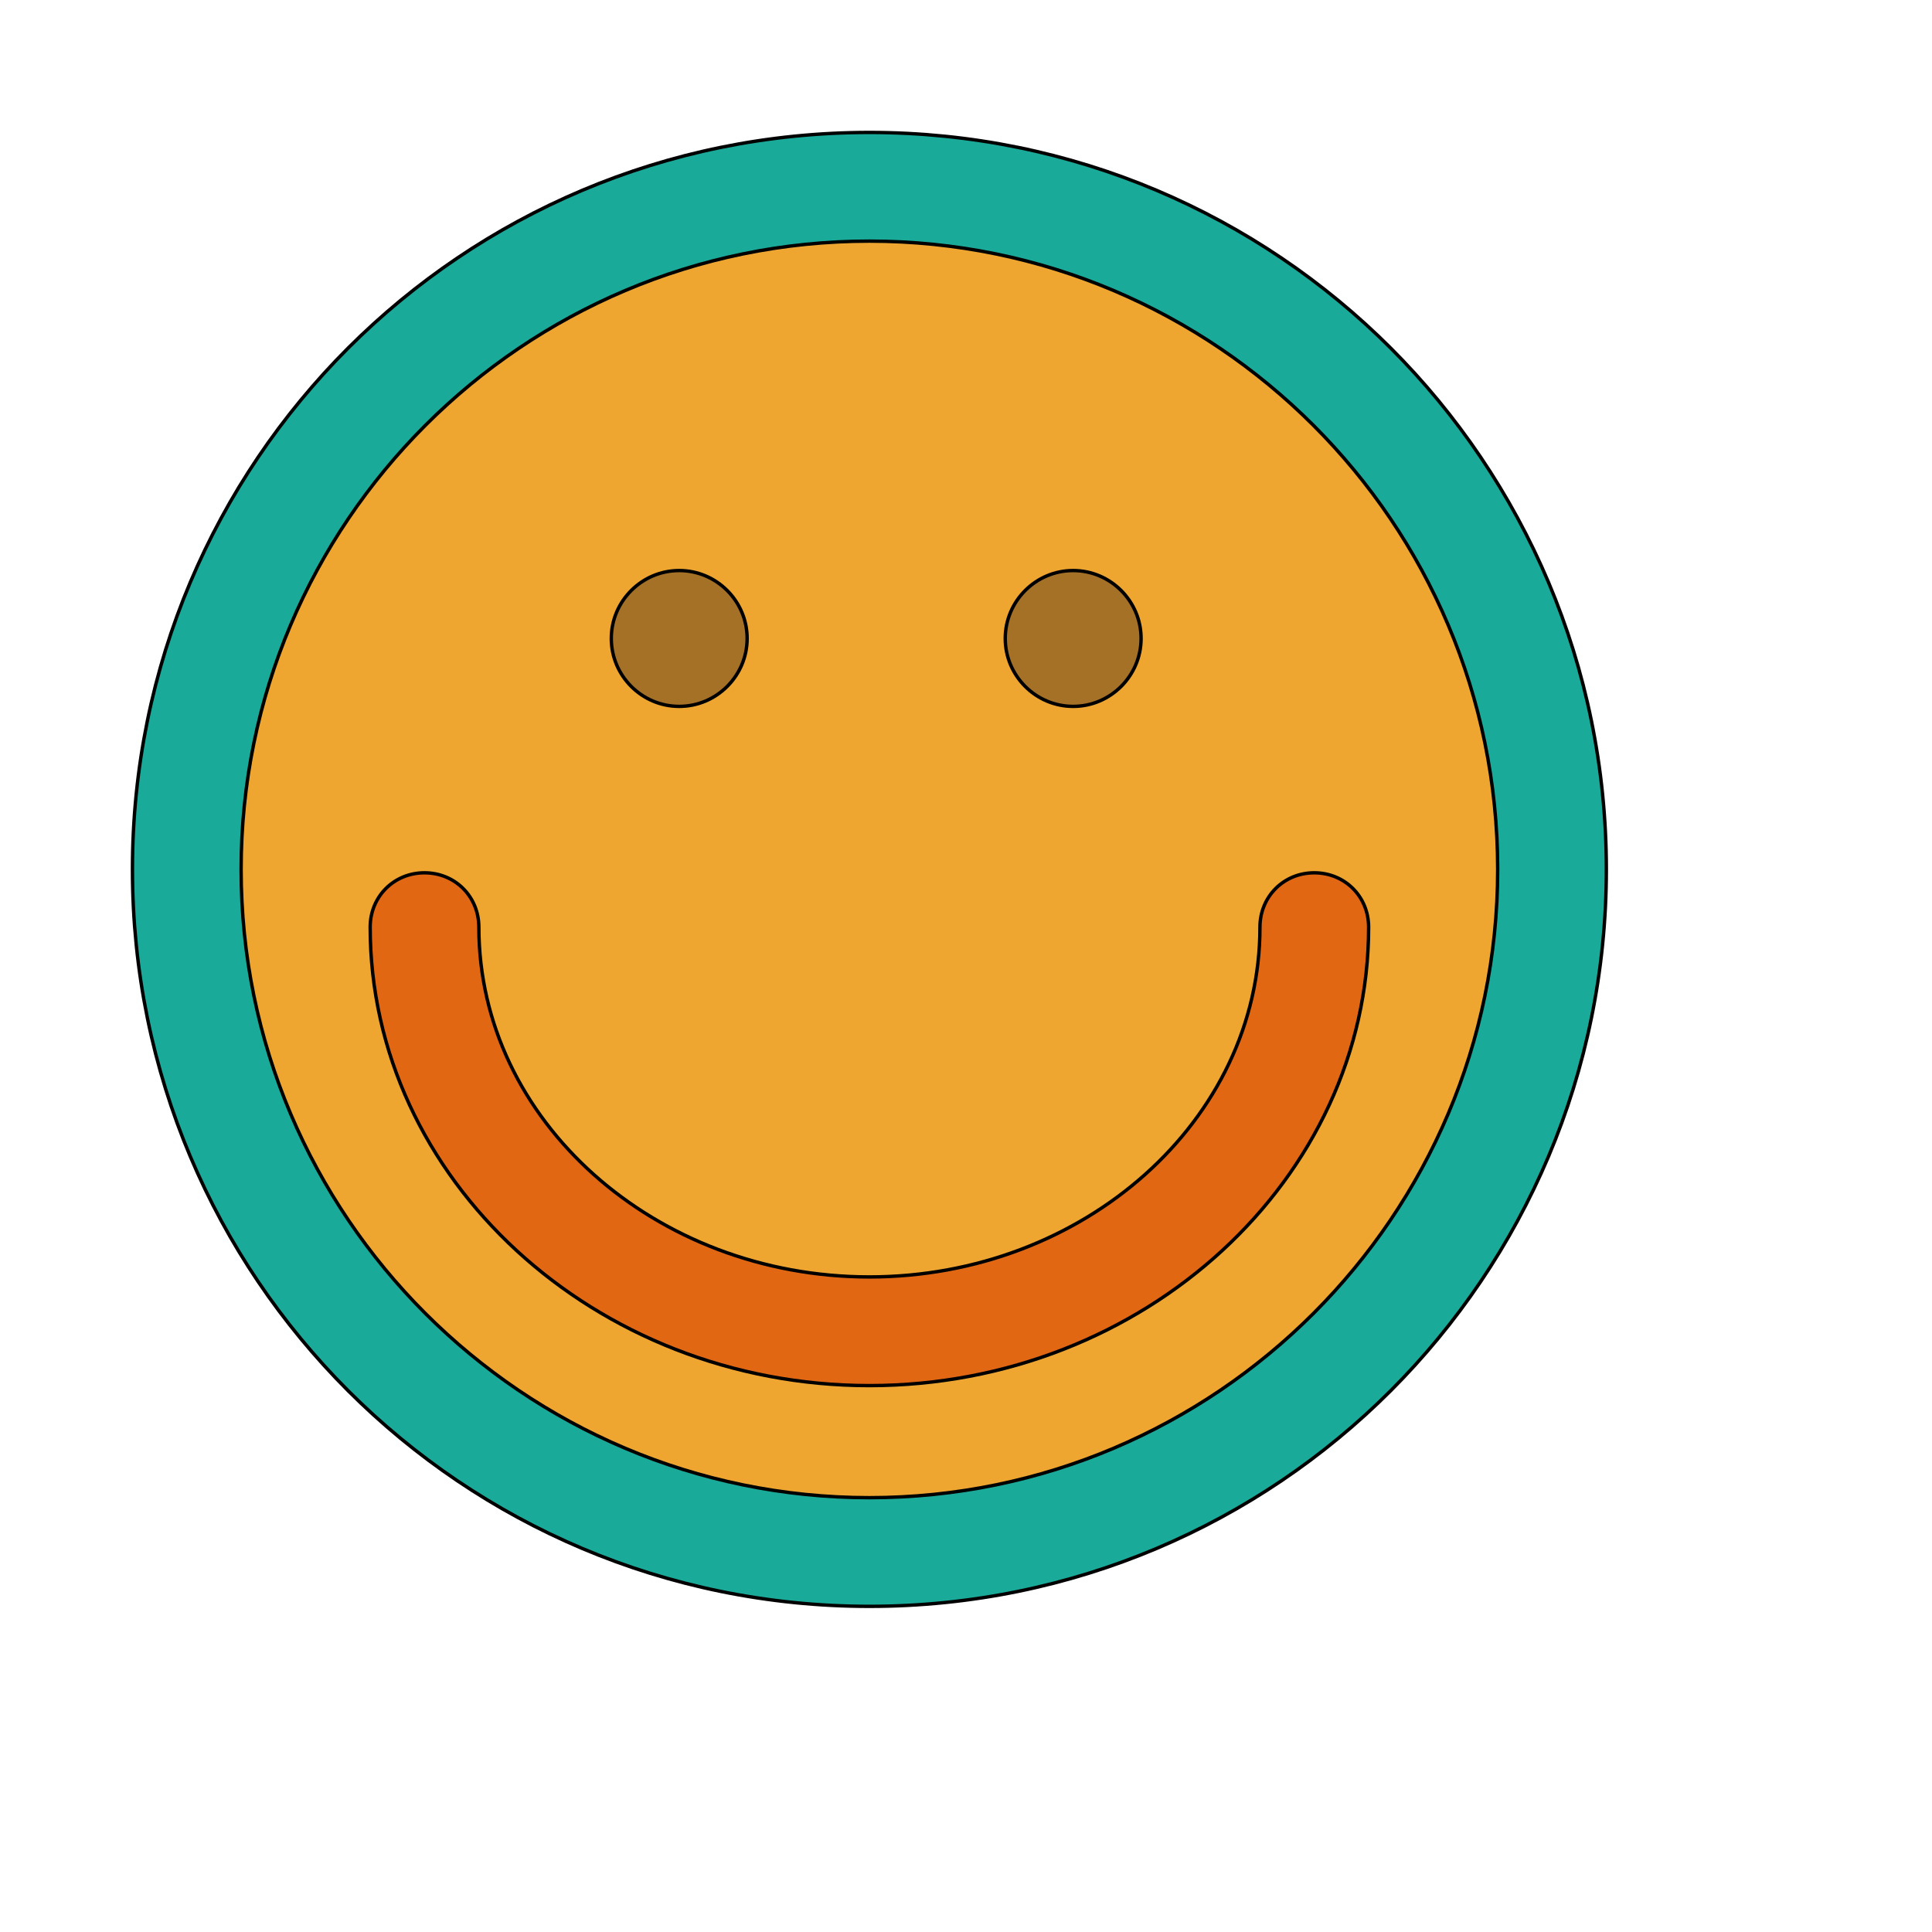
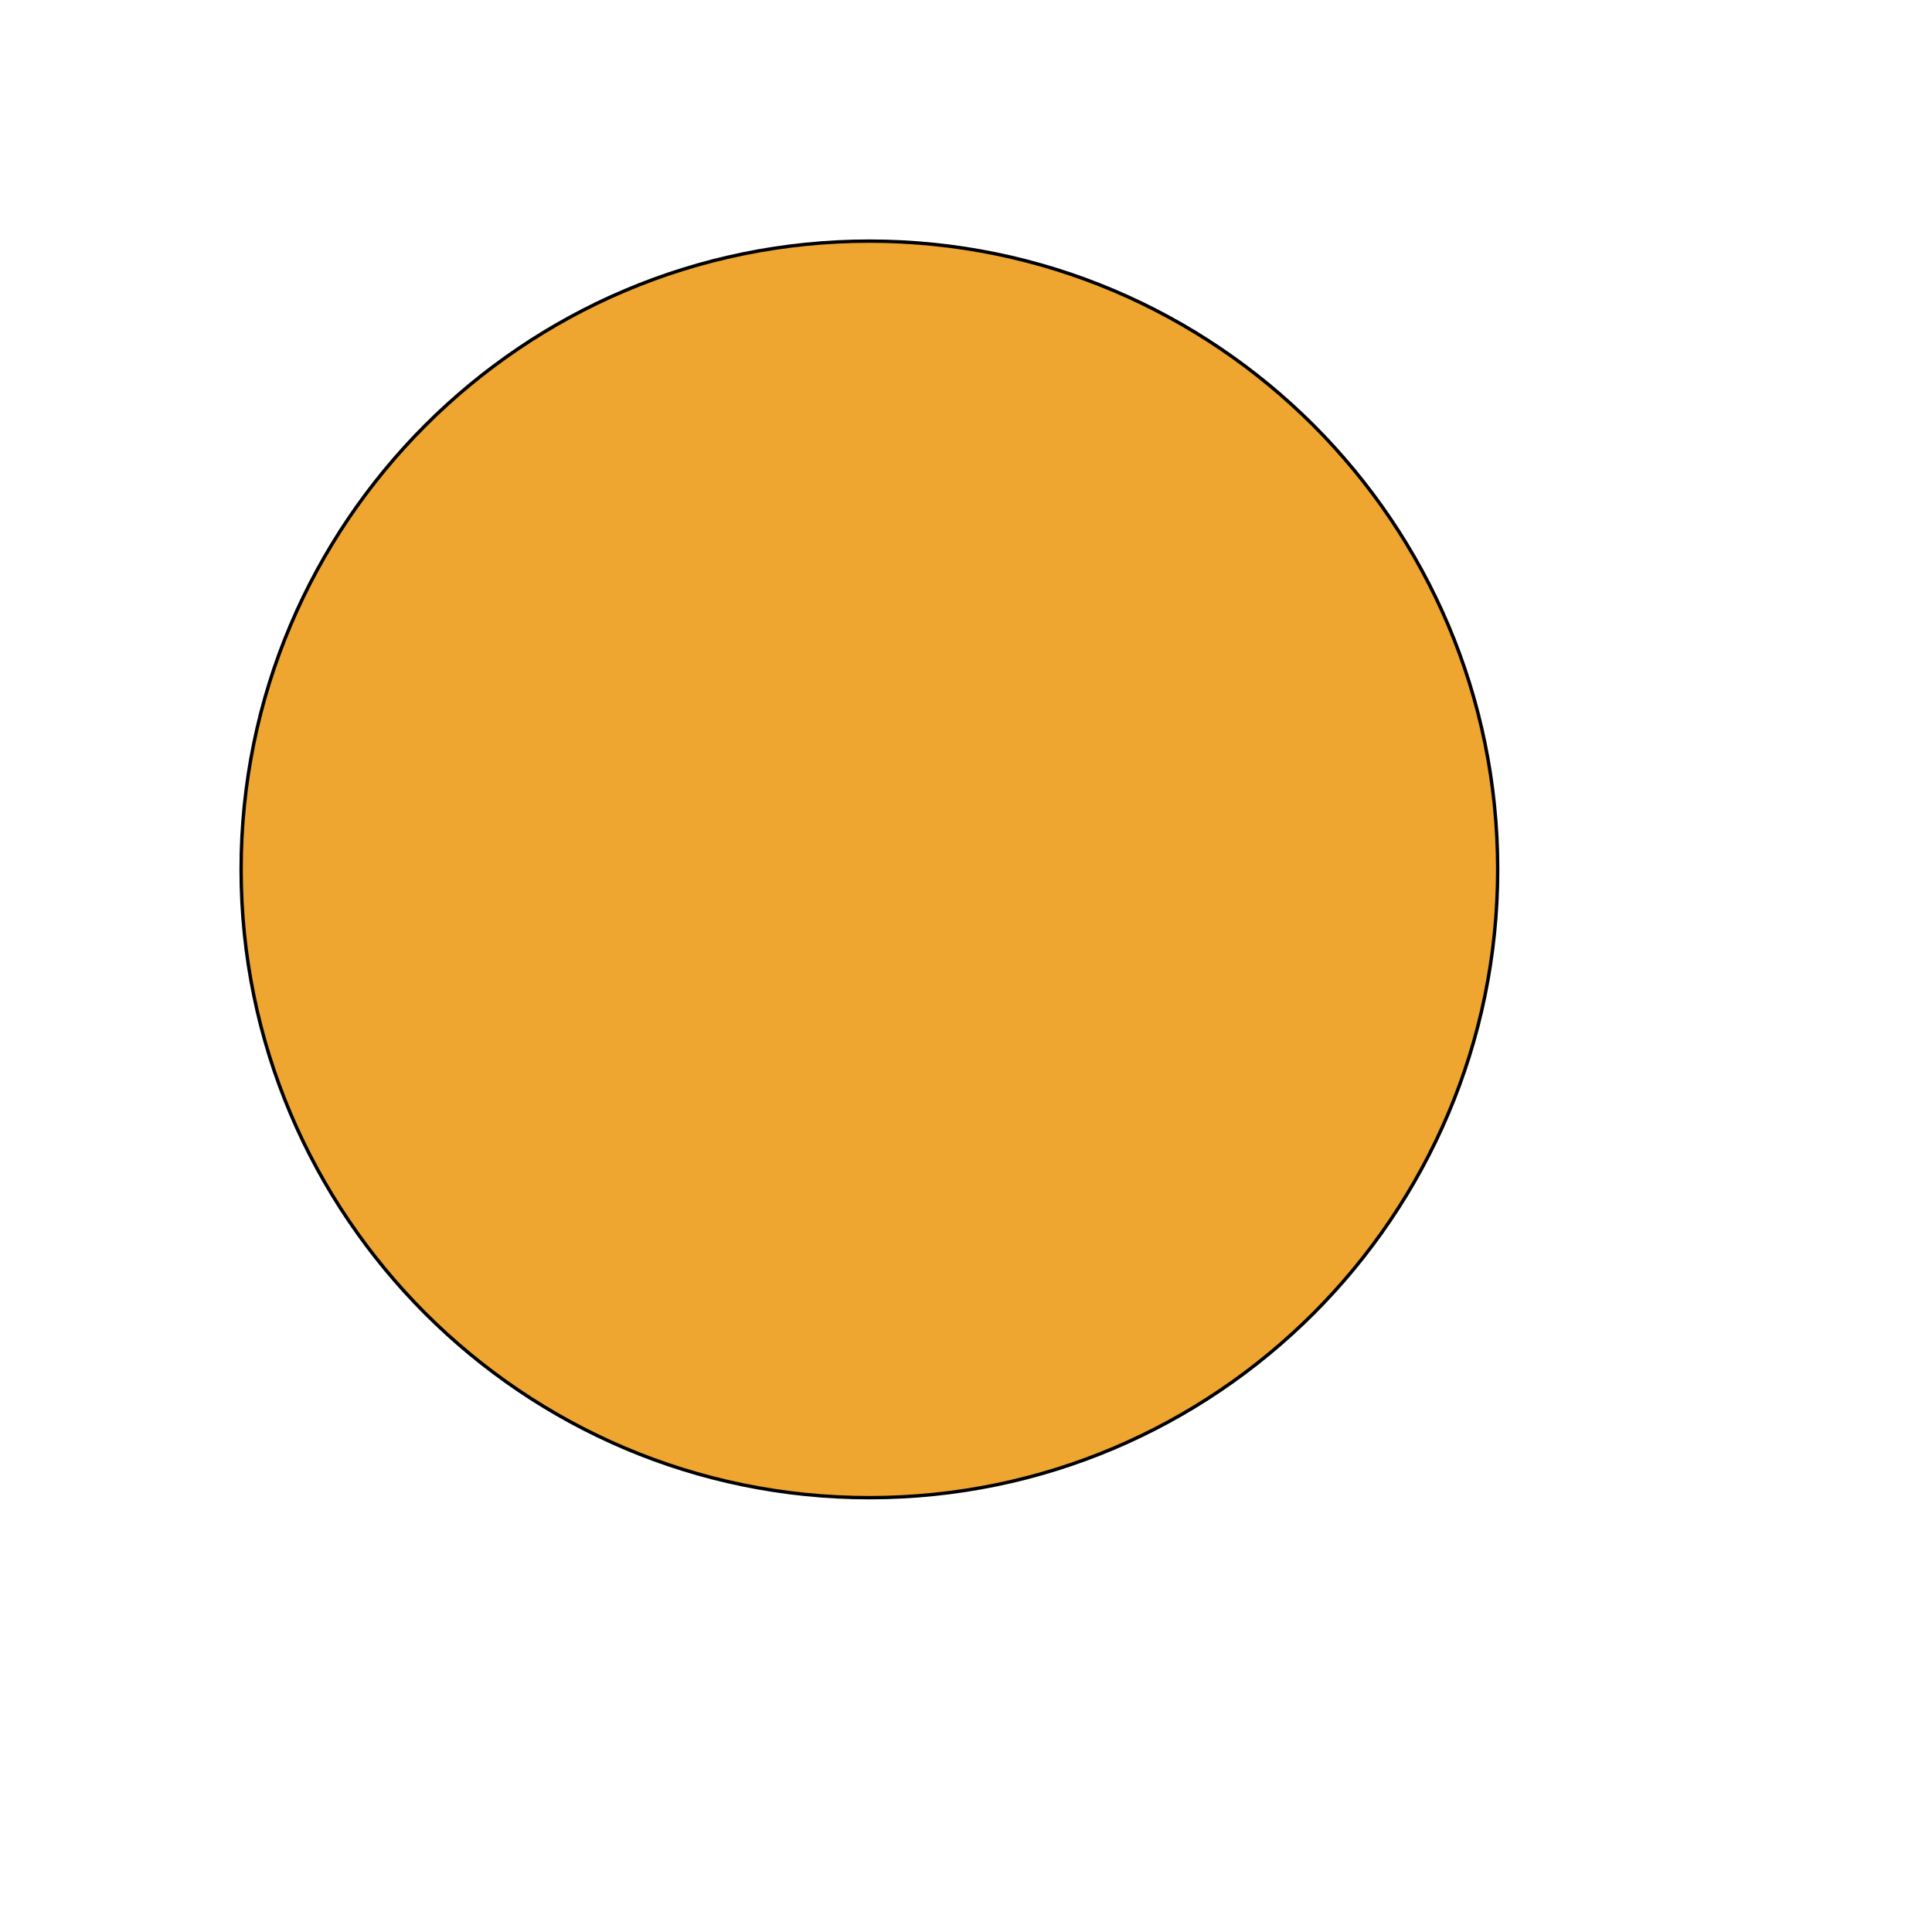
<svg xmlns="http://www.w3.org/2000/svg" id="th_wav_smiley-happy" width="100%" height="100%" version="1.1" preserveAspectRatio="xMidYMin slice" data-uid="wav_smiley-happy" data-keyword="wav_smiley-happy" viewBox="0 0 512 512" transform="matrix(0.9,0,0,0.9,0,0)" data-colors="[&quot;#1AAA99&quot;,&quot;#EFA630&quot;,&quot;#E26713&quot;,&quot;#1AAA99&quot;,&quot;#E26713&quot;,&quot;#A57126&quot;]">
-   <path id="th_wav_smiley-happy_1" d="M256 39C136 39 39 136 39 256C39 376 136 473 256 473C376 473 473 376 473 256C473 136 376 39 256 39Z " fill-rule="evenodd" fill="#1aaa99" stroke-width="1" stroke="#000000" />
  <path id="th_wav_smiley-happy_2" d="M256 441C154 441 71 358 71 256C71 154 154 71 256 71C358 71 441 154 441 256C441 358 358 441 256 441Z " fill-rule="evenodd" fill="#efa630" stroke-width="1" stroke="#000000" />
-   <path id="th_wav_smiley-happy_3" d="M220 188C220 199 211 208 200 208C189 208 180 199 180 188C180 177 189 168 200 168C211 168 220 177 220 188Z " fill-rule="evenodd" fill="#a57126" stroke-width="1" stroke="#000000" />
-   <path id="th_wav_smiley-happy_4" d="M336 188C336 199 327 208 316 208C305 208 296 199 296 188C296 177 305 168 316 168C327 168 336 177 336 188Z " fill-rule="evenodd" fill="#a57126" stroke-width="1" stroke="#000000" />
-   <path id="th_wav_smiley-happy_0" d="M387 257C378 257 371 264 371 273C371 330 319 376 256 376C193 376 141 330 141 273C141 264 134 257 125 257C116 257 109 264 109 273C109 347 175 408 256 408C337 408 403 347 403 273C403 264 396 257 387 257Z " fill-rule="evenodd" fill="#e26713" stroke-width="1" stroke="#000000" />
  <defs id="SvgjsDefs19719" fill="#a57126" />
</svg>